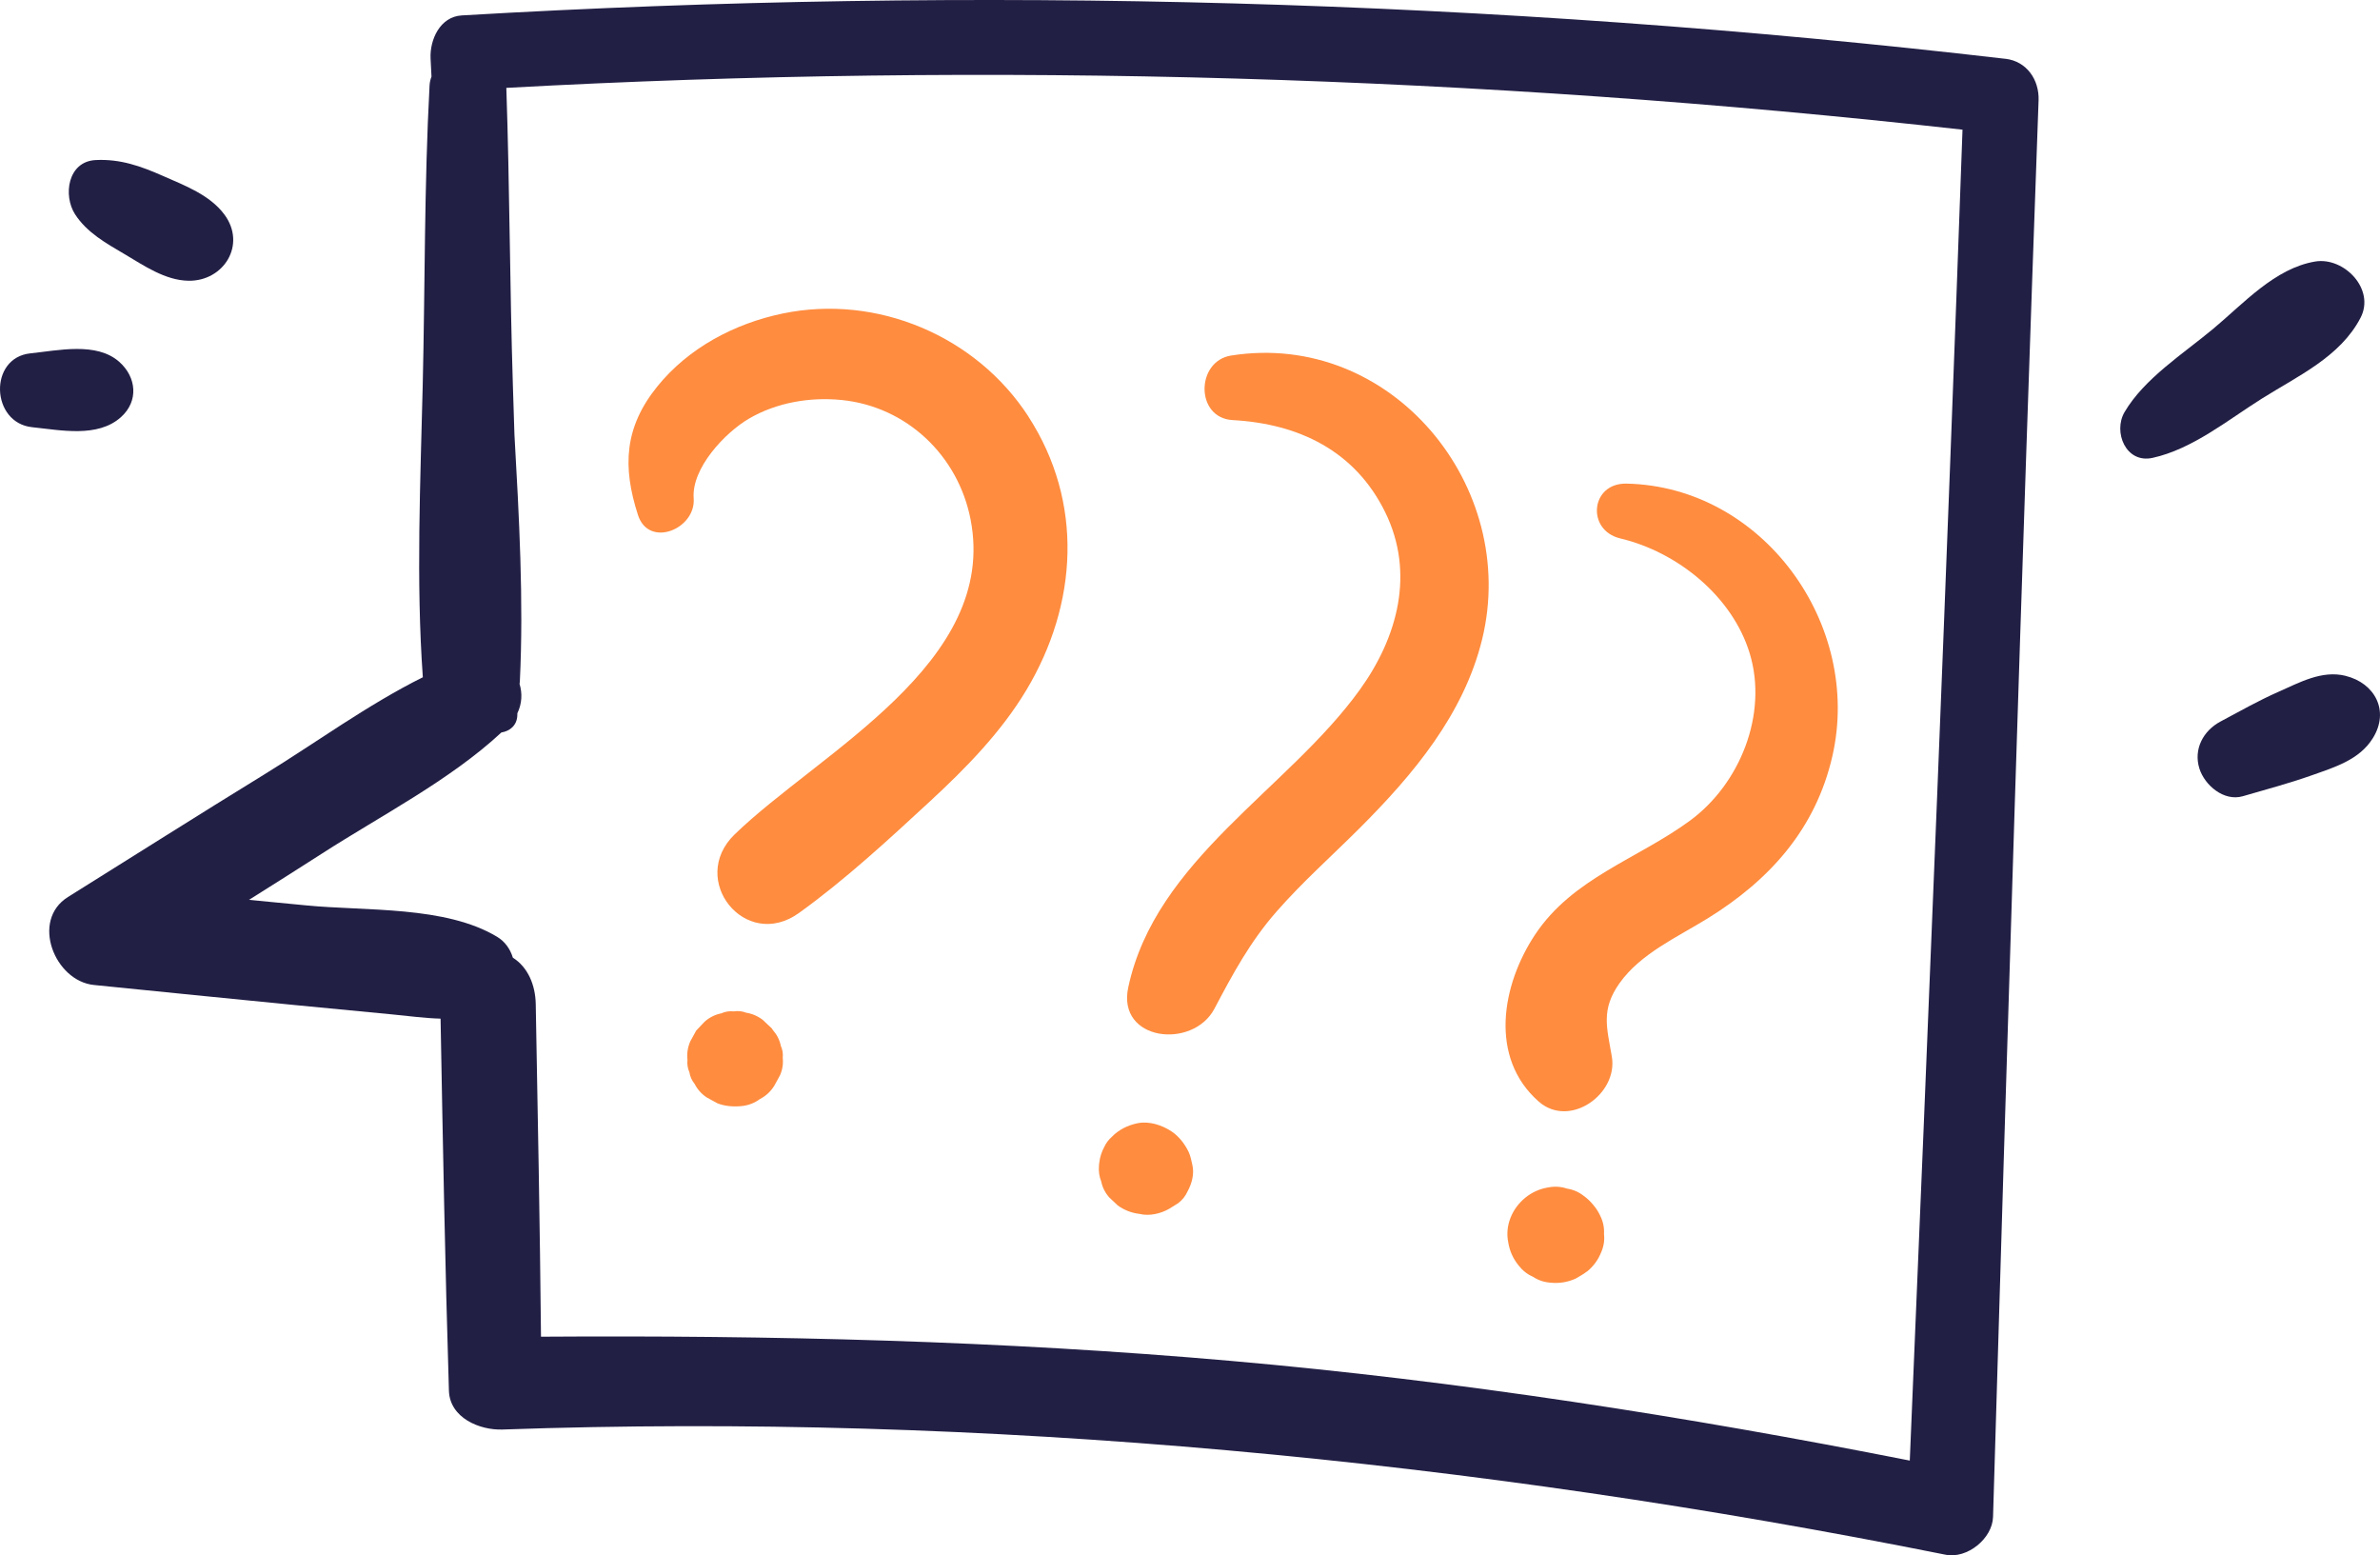
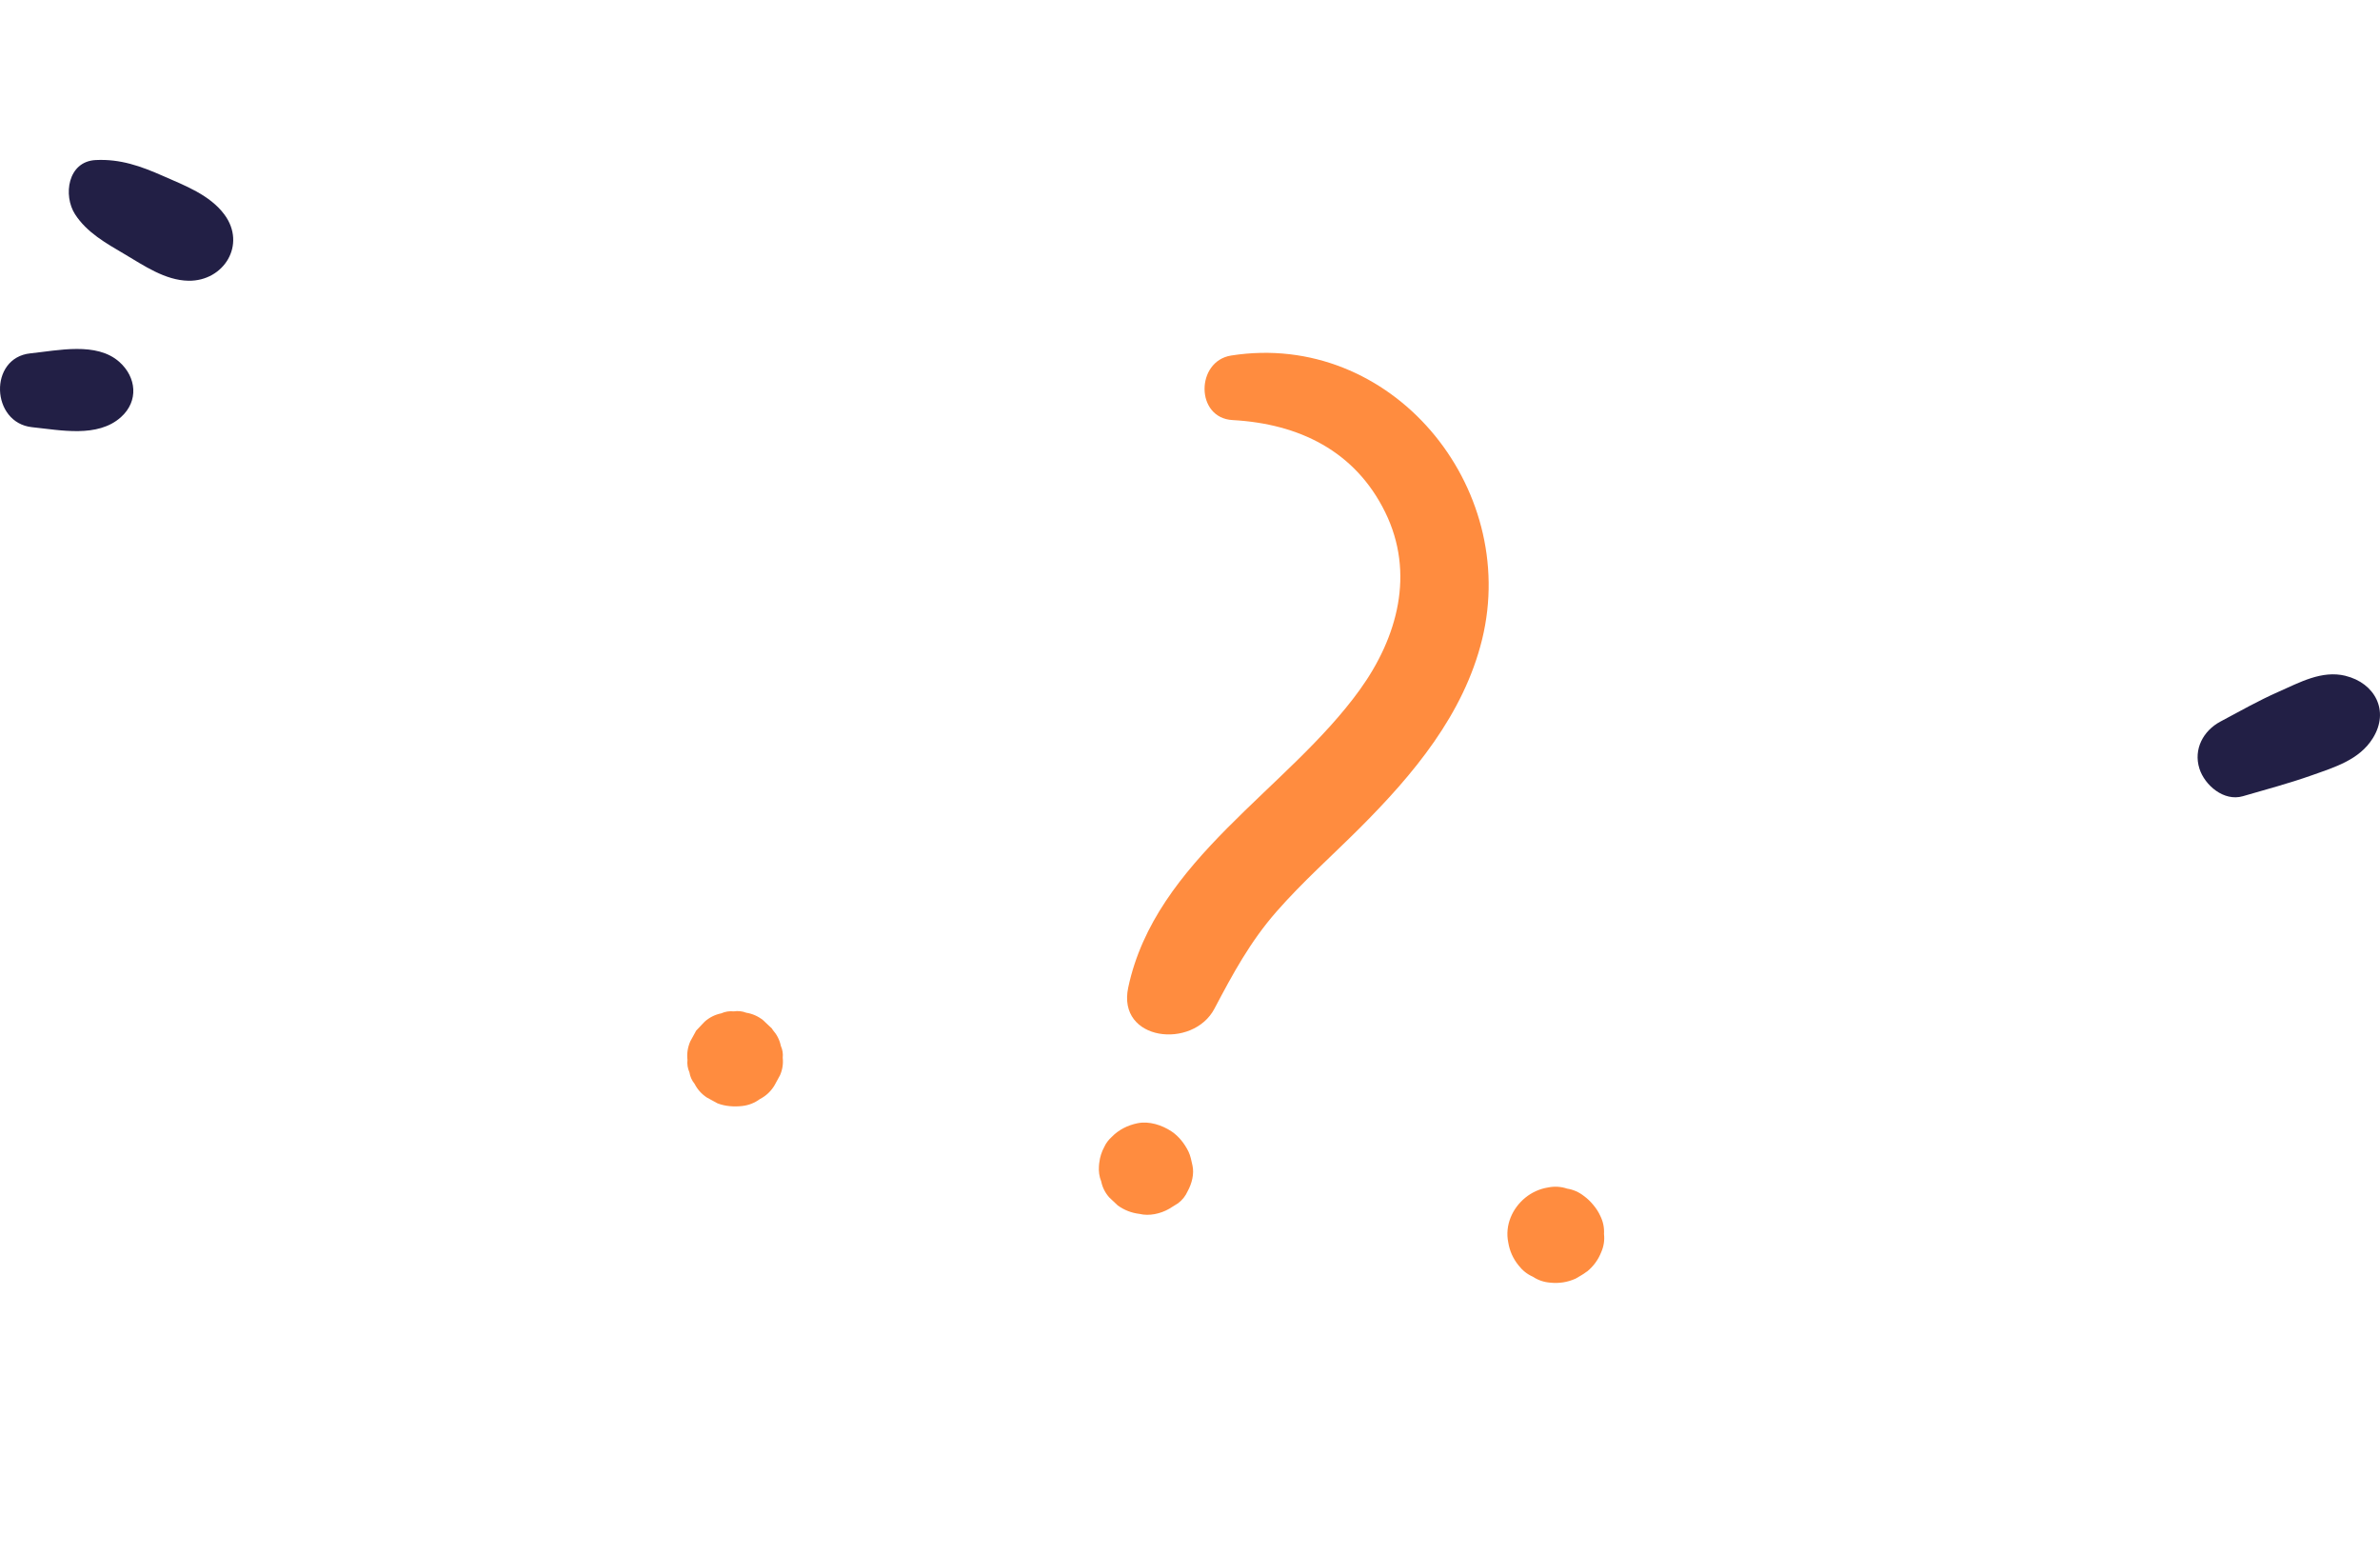
<svg xmlns="http://www.w3.org/2000/svg" id="Layer_1" viewBox="0 0 1082.8 707.44">
  <defs>
    <style>.cls-1{fill:#221f45;}.cls-1,.cls-2{stroke-width:0px;}.cls-2{fill:#ff8c3f;}</style>
  </defs>
-   <path class="cls-1" d="m912.39,26.75C679.38-.35,444.26-6.72,210.09,7.01c-9.94.58-14.58,11.1-14.2,19.55.12,2.76.28,5.52.42,8.27-.46,1.25-.8,2.57-.88,4.07-2.44,45.27-2.03,90.87-3.11,136.2-1.04,43.81-3.08,89.19.05,132.95-25.01,12.43-48.98,29.98-72.08,44.17-29.92,18.37-59.58,37.19-89.37,55.78-17.1,10.68-6.02,38.24,11.82,40.02,30.47,3.05,60.94,6.16,91.42,9.13,14.68,1.43,29.36,2.82,44.03,4.23,7.73.74,15.02,1.76,22.25,1.95,1.04,56.41,2.05,112.82,3.8,169.22.39,12.44,14.08,18.03,24.32,17.67,218.87-7.69,442.1,13.95,656.64,56.95,9.75,1.95,21.26-7.32,21.55-17.2,6.38-214.81,12.92-429.57,20.72-644.34.34-9.25-5.34-17.76-15.07-18.89Zm-43.51,637.59c-101.99-20.15-205.03-36.21-308.59-45.32-104.61-9.2-209.24-11.73-314.16-11.03-.48-50.44-1.46-100.87-2.39-151.31-.16-8.71-3.58-16.77-10.41-21.09-1.18-3.86-3.51-7.29-7.13-9.47-23.56-14.21-59.94-11.66-86.96-14.32-8.65-.85-17.3-1.67-25.95-2.51,11.1-6.99,22.21-13.98,33.24-21.08,26.71-17.2,58.12-33.28,81.58-55.05,3.78-.58,7.11-3.17,7.25-7.81,0-.31.01-.61.02-.92,2.14-4.44,2.29-9.14,1-13.34.04-.38.11-.74.13-1.13,1.78-36.92-.35-75.01-2.46-112.34-.24-7.45-.48-14.89-.71-22.35-1.42-45.09-1.44-90.23-2.98-135.3,220.96-12.11,442.59-5.54,662.5,19.01-7.22,201.83-15.51,403.58-23.99,605.36Z" />
-   <path class="cls-1" d="m1053.31,118.95c-18.3,3.05-32.54,19.05-46.41,30.62-13.47,11.23-31.37,22.59-40.32,37.87-5.28,9.01.56,23.51,12.76,20.82,18.14-4,34.09-17.13,49.64-26.91,16.57-10.42,35.73-19.05,44.96-36.79,6.82-13.1-7.57-27.78-20.63-25.61Z" />
  <path class="cls-1" d="m1067.11,307.39c-10.77-2.65-20.92,3.05-30.56,7.3-9.03,3.98-17.62,8.86-26.33,13.5-7.83,4.17-12.36,12.6-9.58,21.39,2.4,7.59,11.13,15.09,19.78,12.57,10.43-3.04,20.97-5.83,31.21-9.46,10.48-3.72,21.8-7.04,27.95-16.99,7.66-12.38.9-25.02-12.48-28.3Z" />
  <path class="cls-1" d="m102.12,97.62c-6.63-8.97-18.06-13.23-28-17.61-10.09-4.45-19.36-7.76-30.57-7.21-12.82.63-14.89,16.17-9.4,24.67,5.39,8.34,14.12,13.17,22.44,18.08,8.87,5.24,18.55,11.98,29.16,12.15,16.12.25,26.45-16.45,16.37-30.08Z" />
  <path class="cls-1" d="m54.27,164.59c-10.37-9.2-27.9-5.16-40.39-3.88-19.19,1.97-18.05,31.66.76,33.6,12.89,1.32,29.75,4.93,40.36-4.55,8.19-7.32,7.1-18.22-.73-25.17Z" />
-   <path class="cls-2" d="m467.89,189.46c-23.72-36.6-68.86-55.78-111.8-46.86-21.91,4.55-42.87,15.63-57.07,33.21-15,18.58-15.88,36.46-8.76,58.46,4.93,15.21,26.39,6.36,25.34-7.61-1.03-13.75,14.31-29.89,25.09-36.21,12.56-7.36,27.81-9.95,42.19-8.51,29.59,2.96,52.99,25.24,58.68,54.25,12.85,65.46-68.81,106-107.34,143.35-21.24,20.59,4.87,53.26,29.26,35.74,20.93-15.03,40.75-33.36,59.71-50.87,16.3-15.06,32.31-31.41,43.77-50.54,23.39-39.04,26.16-85.42.91-124.4Z" />
  <path class="cls-2" d="m356.11,481.13c.2-1.88-.09-3.68-.86-5.41-.55-2.69-1.76-5.08-3.61-7.18-.16-.25-.31-.49-.47-.74-1.35-1.27-2.7-2.54-4.05-3.82-2.28-1.79-4.82-2.9-7.62-3.35-1.83-.71-3.72-.91-5.66-.61-1.99-.21-3.89.09-5.71.9-2.84.58-5.37,1.85-7.59,3.82-1.27,1.35-2.54,2.7-3.82,4.05-.89,1.63-1.78,3.25-2.67,4.88-1.18,2.72-1.61,5.51-1.28,8.39-.21,1.99.09,3.89.9,5.71.31,1.94,1.09,3.67,2.33,5.19,1.29,2.53,3.13,4.6,5.54,6.21,1.63.89,3.25,1.78,4.88,2.67,3.53,1.38,7.58,1.64,11.31,1.22,2.98-.36,5.64-1.41,7.99-3.16,2.53-1.29,4.6-3.13,6.21-5.54.14-.23.29-.46.43-.68.84-1.54,1.69-3.08,2.53-4.62,1.12-2.57,1.52-5.22,1.22-7.95Z" />
  <path class="cls-2" d="m560.13,161.71c-16.12,2.54-16.38,28.43.66,29.36,30.15,1.66,55.74,14.01,69.43,41.94,13.57,27.69,5.67,56.83-11.59,80.76-32.74,45.4-92.92,77.2-105.33,135.36-5.22,24.45,29.39,28.28,39.21,9.68,8.42-15.95,16.2-30.4,28.21-44.13,11.79-13.48,25.24-25.39,37.89-38.03,24.32-24.31,47.3-51.65,55.68-85.79,17.08-69.61-41.3-140.61-114.16-129.15Z" />
  <path class="cls-2" d="m542.52,530.1c-.48-2.15-.88-4.4-1.85-6.38-1.75-3.54-4.35-6.89-7.67-9.1-4.36-2.9-10.19-4.8-15.49-3.72-4.45.91-8.54,2.95-11.68,6.19-1.44,1.31-2.63,2.8-3.43,4.58-1.19,2.17-1.99,4.66-2.27,7.19-.02.09-.04.18-.05.27-.04.27-.04.54-.07.81,0,.15-.03.29-.04.43-.18,2.42.14,4.76,1.04,7.01.56,2.72,1.77,5.13,3.65,7.26l3.87,3.65c2.97,2.14,6.27,3.42,9.91,3.85,4.41,1.09,9.57-.08,13.46-2.31l4.07-2.53c1.95-1.48,3.41-3.32,4.38-5.52,1.87-3.41,3.04-7.77,2.17-11.69Z" />
-   <path class="cls-2" d="m739.99,219.97c-16.4-.34-18.4,21.24-2.8,24.94,25.99,6.17,50.97,26.31,58.86,52.29,8.4,27.67-4.49,59.42-27.2,76.08-23.79,17.44-53.27,26.02-70.39,51.73-15.3,22.98-21.09,56.06,1.56,76,14.1,12.41,36.21-3.4,33.3-20.41-2.27-13.32-5.06-21.36,3.55-33.47,9.52-13.4,26.32-20.93,39.96-29.35,28.35-17.5,49.3-40.81,56.85-73.97,13.63-59.86-31.68-122.55-93.69-123.84Z" />
  <path class="cls-2" d="m729.75,561.31c.18-2.89-.38-5.66-1.7-8.31-.87-1.89-1.98-3.57-3.3-5.09-1.19-1.46-2.56-2.77-4.13-3.91-2.29-1.8-4.84-2.92-7.65-3.36-2.79-.94-5.66-1.12-8.61-.54-.09.01-.18.05-.27.06,0,0-.02,0-.03,0-.83.13-1.64.33-2.44.56-.11.03-.21.07-.32.1-.76.23-1.51.51-2.23.83-.14.06-.28.12-.43.19-1.66.76-3.21,1.73-4.62,2.87-.03.02-.06.04-.09.06-.03.02-.05.04-.08.05.04-.03.09-.05.13-.08-5.91,4.8-9.39,12.54-7.79,20.36.63,3.89,2.19,7.37,4.67,10.43,1.76,2.3,3.93,4.03,6.52,5.18,2.39,1.58,5.04,2.48,7.95,2.7,3.99.42,7.81-.18,11.48-1.82,1.09-.67,3.68-2.05,4.8-2.99.18-.11.37-.24.55-.35,2.86-2.37,4.97-5.28,6.34-8.73,1.15-2.65,1.57-5.39,1.26-8.2Z" />
</svg>